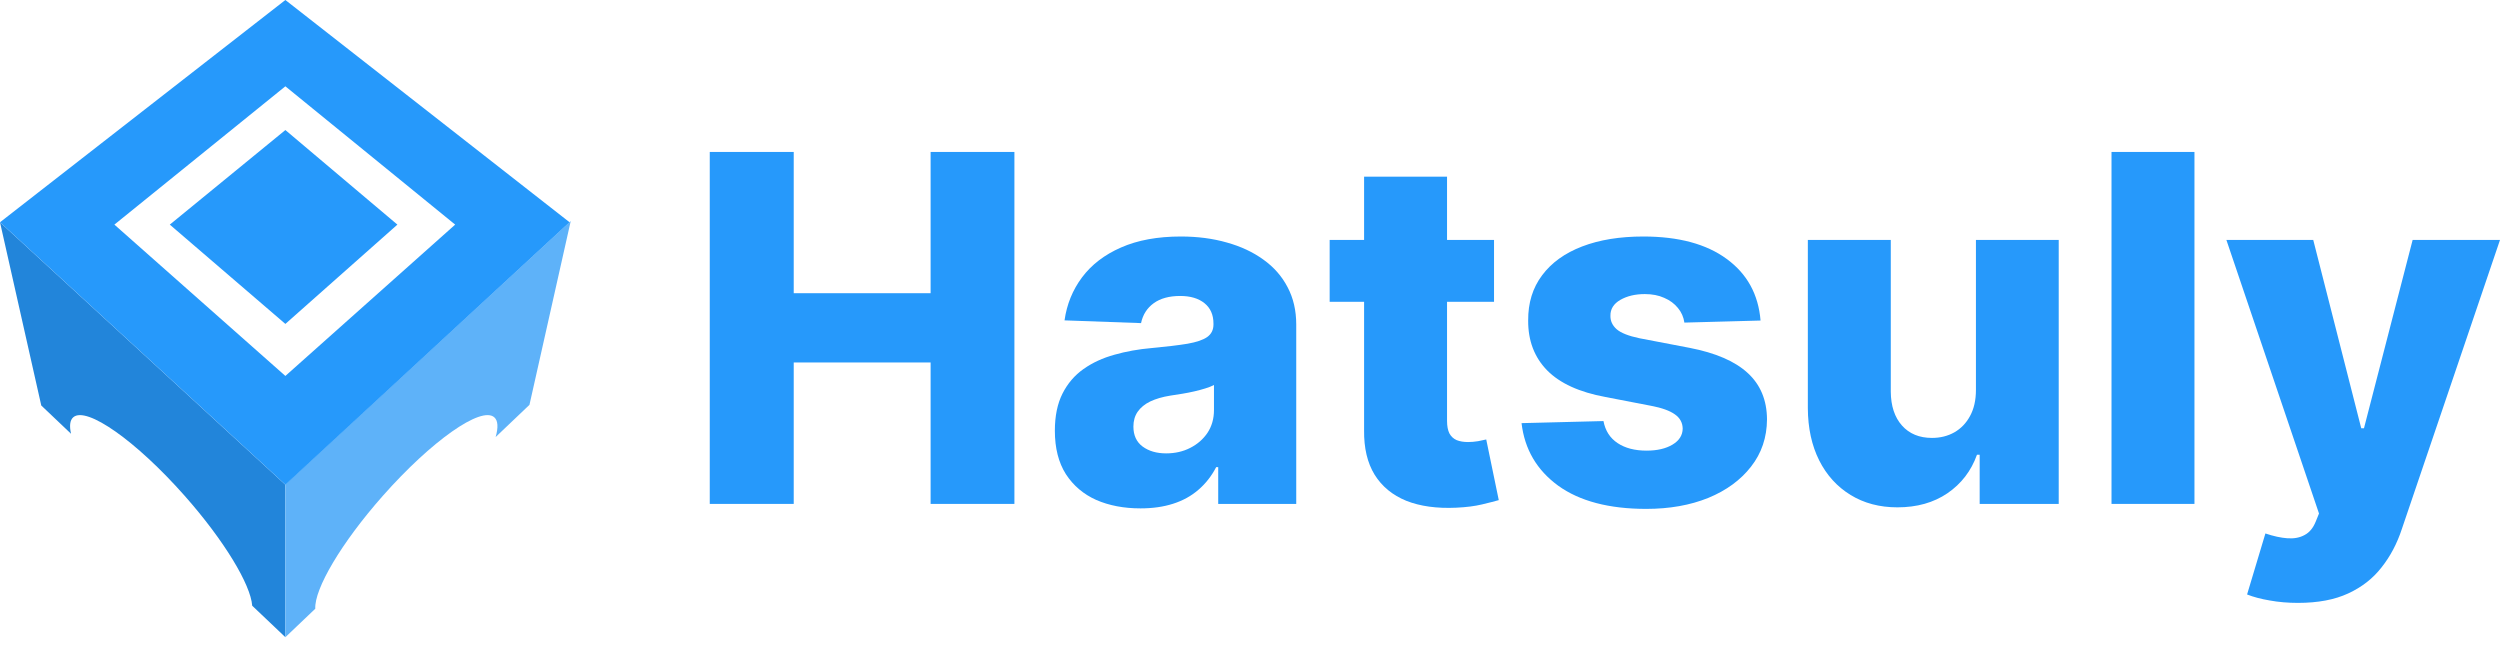
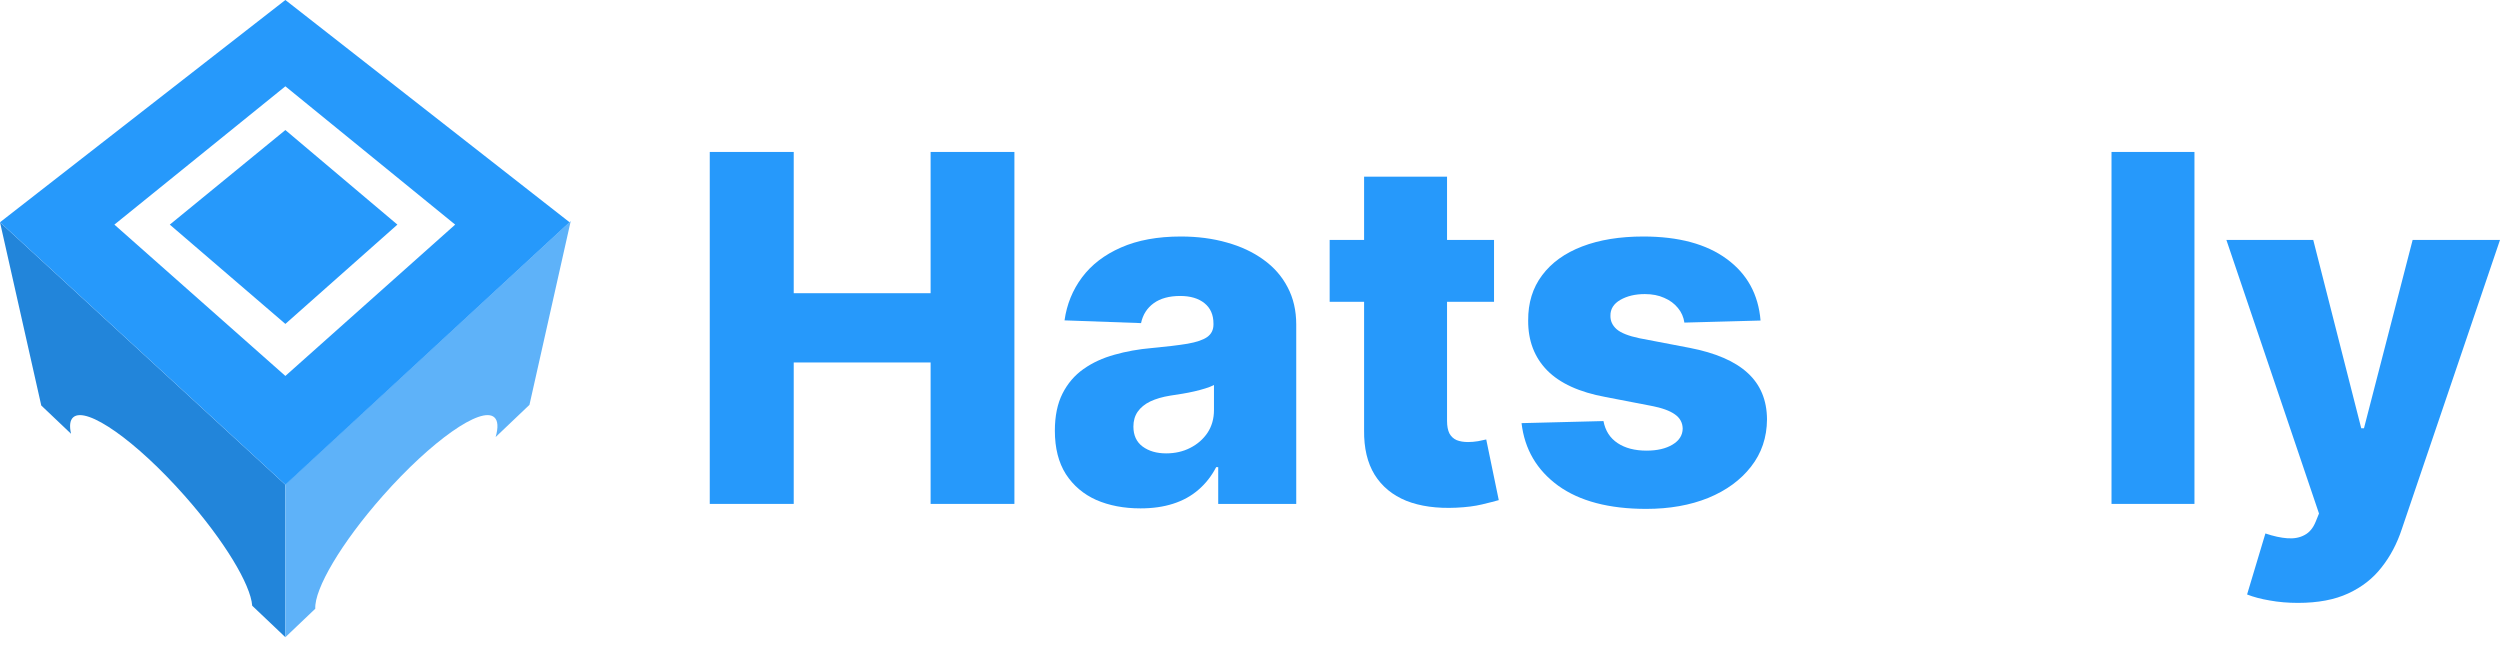
<svg xmlns="http://www.w3.org/2000/svg" width="236" height="61" viewBox="0 0 236 61" fill="none">
  <g clip-path="url(#clip0_509_2)">
    <path fill-rule="evenodd" clip-rule="evenodd" d="M0 20.981L26.939 45.756V60.152L23.808 57.18C23.666 55.187 21.17 51.032 17.441 46.813C12.855 41.624 8.141 38.302 6.911 39.395C6.597 39.673 6.541 40.212 6.707 40.947L3.896 38.279L0 20.981Z" fill="#2285DA" />
    <path fill-rule="evenodd" clip-rule="evenodd" d="M53.877 20.869L26.939 45.715V60.152L29.763 57.463C29.662 55.603 32.217 51.243 36.133 46.813C40.719 41.624 45.433 38.302 46.663 39.395C47.019 39.711 47.044 40.364 46.788 41.257L49.981 38.217L53.877 20.869Z" fill="#5EB2F9" />
    <path fill-rule="evenodd" clip-rule="evenodd" d="M0 20.981L26.939 0L53.766 20.981L26.939 45.756L0 20.981ZM26.939 8.147L10.798 21.204L26.939 35.489L42.968 21.204L26.939 8.147Z" fill="#2699FB" />
    <path d="M16.029 21.204L26.939 12.276L37.514 21.204L26.939 30.578L16.029 21.204Z" fill="#2699FB" />
    <path d="M67.001 47.569V14.344H74.927V27.679H87.85V14.344H95.76V47.569H87.85V34.217H74.927V47.569H67.001Z" fill="#2699FB" />
    <path d="M107.665 47.991C106.096 47.991 104.703 47.726 103.486 47.196C102.28 46.655 101.324 45.844 100.62 44.762C99.926 43.67 99.579 42.302 99.579 40.658C99.579 39.273 99.819 38.105 100.3 37.154C100.78 36.202 101.442 35.429 102.285 34.834C103.129 34.239 104.1 33.79 105.199 33.487C106.299 33.174 107.473 32.963 108.722 32.855C110.121 32.725 111.247 32.59 112.101 32.449C112.955 32.298 113.574 32.087 113.958 31.816C114.353 31.535 114.551 31.14 114.551 30.632V30.551C114.551 29.718 114.268 29.075 113.702 28.62C113.137 28.166 112.373 27.939 111.412 27.939C110.377 27.939 109.544 28.166 108.914 28.62C108.285 29.075 107.884 29.702 107.714 30.502L100.492 30.243C100.705 28.729 101.255 27.377 102.141 26.187C103.038 24.986 104.265 24.045 105.824 23.364C107.393 22.672 109.277 22.326 111.477 22.326C113.046 22.326 114.492 22.515 115.816 22.894C117.14 23.261 118.293 23.802 119.275 24.516C120.257 25.219 121.015 26.084 121.549 27.112C122.093 28.139 122.365 29.312 122.365 30.632V47.569H114.999V44.097H114.807C114.369 44.941 113.809 45.655 113.126 46.239C112.453 46.823 111.658 47.261 110.74 47.553C109.833 47.845 108.808 47.991 107.665 47.991ZM110.083 42.799C110.927 42.799 111.685 42.626 112.357 42.28C113.04 41.934 113.585 41.458 113.991 40.852C114.396 40.236 114.599 39.522 114.599 38.711V36.343C114.375 36.462 114.103 36.57 113.782 36.667C113.473 36.764 113.131 36.856 112.758 36.943C112.384 37.029 112 37.105 111.605 37.17C111.21 37.235 110.831 37.294 110.468 37.348C109.731 37.467 109.101 37.651 108.578 37.9C108.066 38.149 107.671 38.473 107.393 38.873C107.126 39.263 106.993 39.728 106.993 40.269C106.993 41.09 107.281 41.718 107.858 42.15C108.445 42.583 109.187 42.799 110.083 42.799Z" fill="#2699FB" />
    <path d="M141.036 22.65V28.491H125.52V22.65H141.036ZM128.77 16.68H136.601V39.733C136.601 40.22 136.675 40.615 136.825 40.917C136.985 41.209 137.214 41.42 137.513 41.55C137.812 41.669 138.17 41.729 138.586 41.729C138.885 41.729 139.2 41.702 139.531 41.648C139.873 41.583 140.129 41.529 140.3 41.485L141.484 47.212C141.111 47.32 140.582 47.455 139.899 47.618C139.227 47.78 138.421 47.883 137.481 47.926C135.645 48.012 134.071 47.796 132.758 47.277C131.455 46.747 130.457 45.925 129.763 44.811C129.08 43.697 128.749 42.296 128.77 40.609V16.68Z" fill="#2699FB" />
    <path d="M166.196 30.259L159.006 30.453C158.932 29.934 158.729 29.475 158.398 29.075C158.067 28.664 157.635 28.345 157.101 28.117C156.578 27.88 155.969 27.761 155.276 27.761C154.368 27.761 153.594 27.944 152.954 28.312C152.324 28.68 152.014 29.177 152.025 29.805C152.014 30.291 152.206 30.713 152.601 31.07C153.007 31.427 153.728 31.713 154.763 31.93L159.503 32.838C161.958 33.314 163.784 34.104 164.979 35.207C166.186 36.31 166.794 37.77 166.805 39.587C166.794 41.296 166.292 42.783 165.3 44.048C164.317 45.314 162.972 46.298 161.264 47.001C159.556 47.693 157.603 48.039 155.404 48.039C151.891 48.039 149.121 47.309 147.093 45.849C145.075 44.378 143.922 42.41 143.634 39.944L151.368 39.749C151.539 40.658 151.982 41.35 152.697 41.826C153.413 42.302 154.325 42.54 155.436 42.54C156.439 42.54 157.256 42.35 157.886 41.972C158.515 41.593 158.836 41.09 158.846 40.463C158.836 39.901 158.59 39.452 158.11 39.117C157.629 38.771 156.877 38.5 155.852 38.306L151.561 37.478C149.095 37.024 147.258 36.186 146.052 34.964C144.846 33.731 144.248 32.162 144.259 30.259C144.248 28.593 144.686 27.171 145.572 25.992C146.458 24.802 147.717 23.894 149.351 23.267C150.984 22.639 152.911 22.326 155.131 22.326C158.462 22.326 161.088 23.034 163.01 24.451C164.931 25.857 165.993 27.793 166.196 30.259Z" fill="#2699FB" />
-     <path d="M186.528 36.813V22.65H194.343V47.569H186.881V42.929H186.625C186.08 44.454 185.151 45.665 183.838 46.563C182.536 47.45 180.961 47.893 179.115 47.893C177.439 47.893 175.965 47.504 174.695 46.725C173.425 45.947 172.437 44.86 171.733 43.464C171.028 42.058 170.67 40.414 170.66 38.533V22.65H178.49V36.975C178.501 38.327 178.853 39.392 179.547 40.171C180.241 40.95 181.186 41.339 182.381 41.339C183.16 41.339 183.86 41.166 184.479 40.82C185.109 40.463 185.605 39.949 185.968 39.279C186.342 38.597 186.528 37.776 186.528 36.813Z" fill="#2699FB" />
    <path d="M207.157 14.344V47.569H199.327V14.344H207.157Z" fill="#2699FB" />
    <path d="M216.929 56.913C215.989 56.913 215.103 56.838 214.271 56.686C213.438 56.546 212.723 56.356 212.125 56.118L213.854 50.359C214.623 50.619 215.317 50.77 215.936 50.813C216.566 50.857 217.105 50.754 217.553 50.505C218.012 50.267 218.365 49.84 218.61 49.224L218.914 48.477L210.171 22.65H218.37L222.902 40.431H223.158L227.753 22.65H236L226.729 49.954C226.28 51.316 225.645 52.517 224.823 53.555C224.012 54.604 222.96 55.426 221.669 56.021C220.388 56.616 218.808 56.913 216.929 56.913Z" fill="#2699FB" />
  </g>
  <defs>
    <clipPath id="clip0_509_2">
      <rect width="236" height="60.152" fill="white" />
    </clipPath>
  </defs>
</svg>